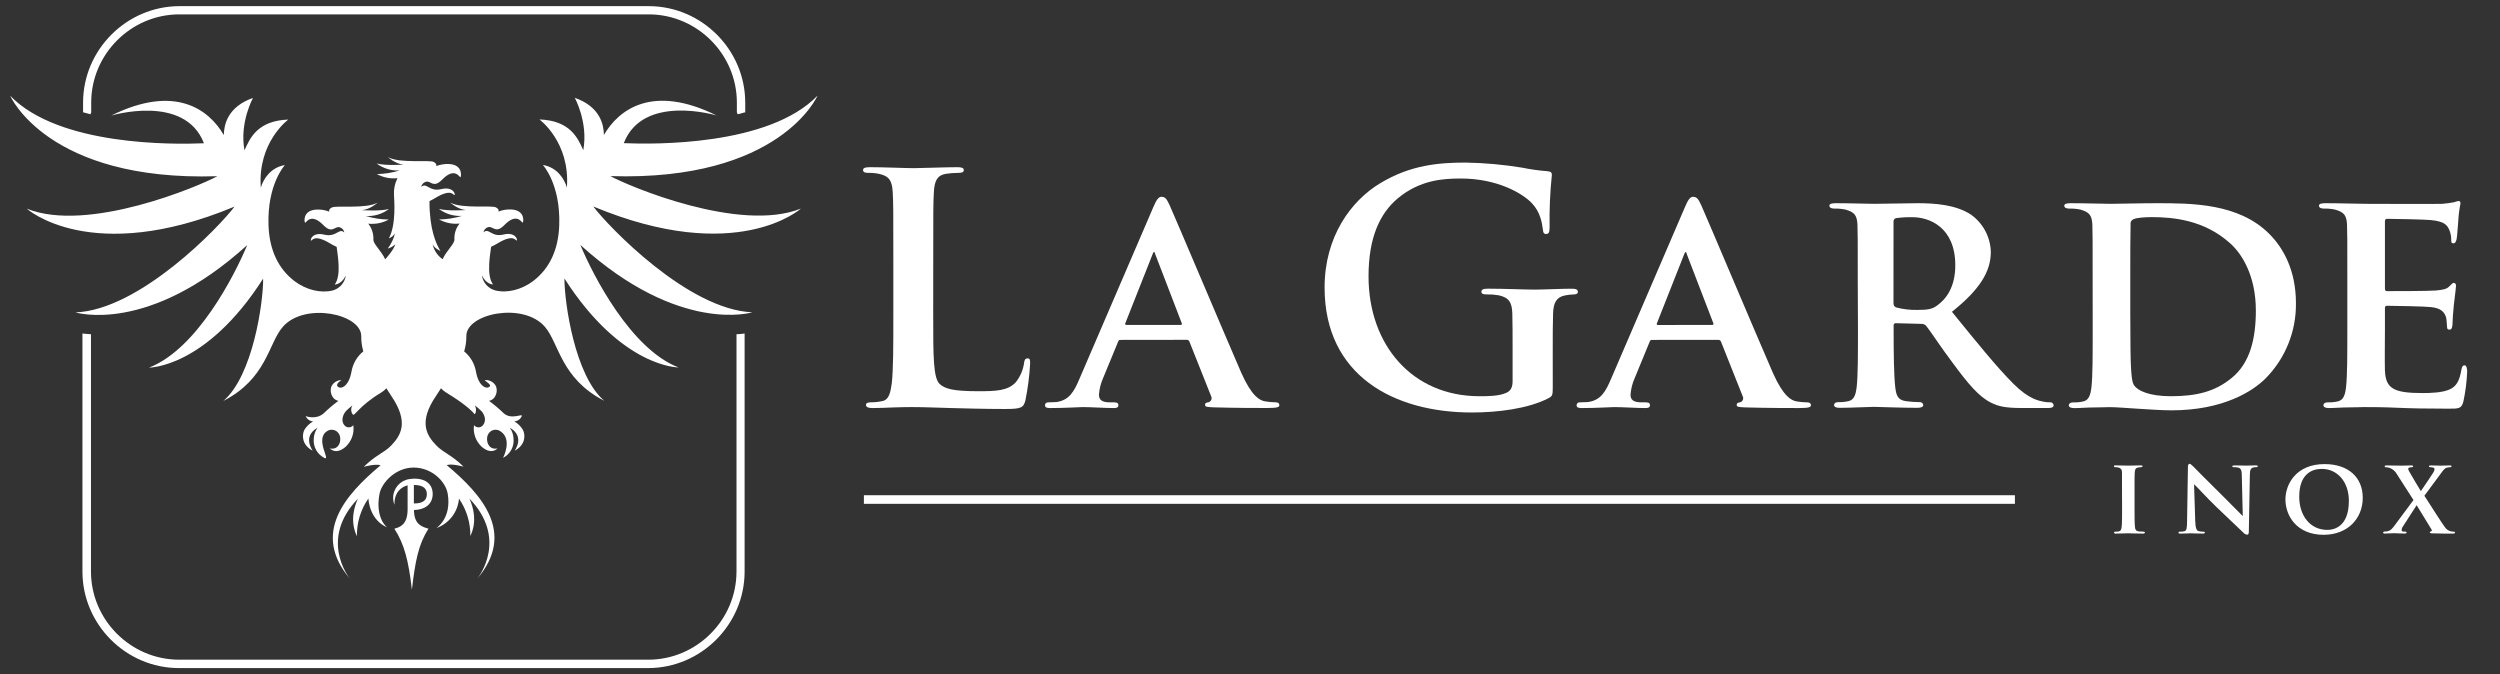
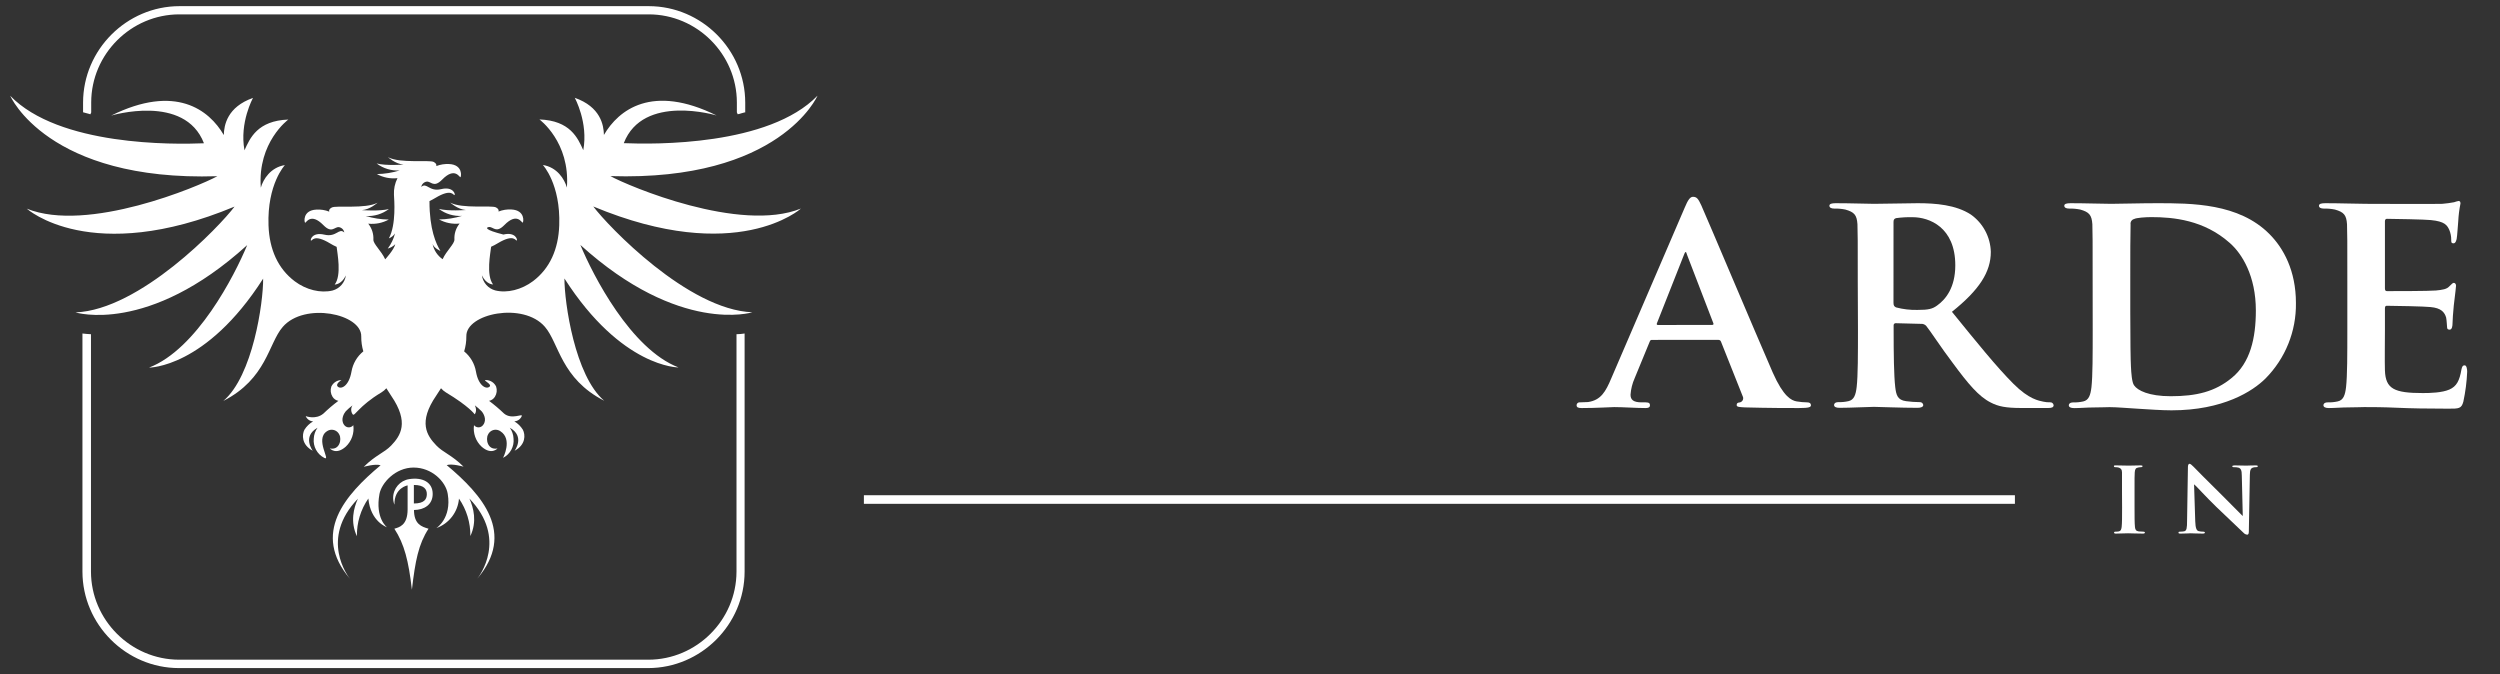
<svg xmlns="http://www.w3.org/2000/svg" width="100%" height="100%" viewBox="0 0 864 233" version="1.1" xml:space="preserve" style="fill-rule:evenodd;clip-rule:evenodd;stroke-linejoin:round;stroke-miterlimit:2;">
  <rect x="0" y="0" width="864" height="233" fill="#333333" stroke="none" />
  <g transform="matrix(1,0,0,1,3.5,2.021)">
    <g transform="matrix(0.983,0,0,0.983,-66.898,-278.734)">
      <path d="M93.81,321L96.28,321.68L96.56,321.03L96.56,317.5C96.587,300.513 110.573,286.55 127.56,286.55L292.56,286.55C309.547,286.55 323.533,300.513 323.56,317.5L323.56,321L323.86,321.68L326.32,321.01L326.5,321.01L326.5,317.56C326.478,298.971 311.189,283.682 292.6,283.66L127.6,283.66C109.011,283.682 93.722,298.971 93.7,317.56L93.7,321L93.81,321Z" style="fill:white;fill-rule:nonzero;" />
    </g>
    <g transform="matrix(0.983,0,0,0.983,-66.898,-278.734)">
      <path d="M323.43,399L323.43,482.48C323.403,499.467 309.417,513.43 292.43,513.43L127.43,513.43C110.462,513.403 96.507,499.448 96.48,482.48L96.48,399C95.39,398.95 94.4,398.86 93.48,398.75L93.48,482.48C93.502,501.069 108.791,516.358 127.38,516.38L292.38,516.38C310.969,516.358 326.258,501.069 326.28,482.48L326.28,398.75C325.5,398.86 324.52,399 323.43,399Z" style="fill:white;fill-rule:nonzero;" />
    </g>
    <g transform="matrix(0.983,0,0,0.983,-66.898,-278.734)">
      <path d="M216.62,455.16C216.62,450.94 212.93,449.24 208.39,449.94C205.143,450.42 202.713,453.236 202.713,456.518C202.713,457.347 202.868,458.168 203.17,458.94C203.05,452.94 207.8,452.15 207.8,452.15L207.8,460.58C207.8,466.24 204.8,466.89 203.14,467.38C206.66,472.79 208.14,478.67 209.31,488.83C210.49,478.67 211.62,472.83 215.15,467.38C212.71,466.66 210.07,465.83 210.04,460.8C213.56,460.77 216.61,459 216.62,455.16ZM210,452C213.59,452 214.59,453.52 214.56,455.28C214.53,457.04 213.62,458.51 210,458.51L210,452Z" style="fill:white;fill-rule:nonzero;" />
    </g>
    <g transform="matrix(0.983,0,0,0.983,-66.898,-278.734)">
-       <path d="M346.09,354.82C324.64,363.49 285.45,346.92 279.09,343.41C338.83,345.31 351.92,315.13 351.92,315.13C334.81,332.81 294.49,332.29 283.8,331.83C290.58,314.28 316.44,322.1 316.44,322.1C293.78,310.88 281.97,320.1 276.82,328.94C276.75,325.48 275.63,319.06 266.56,315.88C266.56,315.88 271.36,324.53 269.56,334.3C267.62,329.99 264.96,323.89 254.14,323.49C254.14,323.49 265.01,331.42 263.8,347.44C262.95,344.44 260.35,340.3 255.35,339.5C255.35,339.5 261.62,346.17 261.11,360.73C260.81,369.13 257.8,375.88 251.9,380.34C247.9,383.34 242.8,384.65 238.6,383.6C236.122,382.935 234.273,380.841 233.92,378.3C235.44,381.55 237.84,381.5 237.84,381.5C235.35,378.24 236.92,370.5 237.16,368.25C237.949,367.9 238.713,367.499 239.45,367.05C245.24,363.55 245.74,366.23 246.15,366.05C246.56,365.87 245.75,362.93 241.48,363.96C237.21,364.99 236.41,361.43 234.48,363.19C234.634,362.234 235.385,361.479 236.34,361.32C237.95,361.11 238.82,363.68 241.81,360.63C246.33,356.01 247.93,359.91 248.26,359.77C248.59,359.63 249.2,355.4 244.31,355.15C242.759,355.051 241.205,355.297 239.76,355.87C239.88,355.5 239.84,354.93 238.89,354.42C237.34,353.57 227.1,355.01 222.77,352.72C222.77,352.72 225.42,355.13 228.28,355.34C228.28,355.34 222.04,355.8 218.79,354.94C221.12,356.709 224.01,357.583 226.93,357.4C224.309,358.196 221.589,358.617 218.85,358.65C221.054,359.863 223.58,360.366 226.08,360.09C224.795,361.667 224.145,363.669 224.26,365.7C224.33,367.22 221.46,369.63 220.11,372.63C218.277,371.365 217.007,369.434 216.57,367.25C217.13,368.84 219.34,369.71 219.34,369.71C217.81,367.26 215.46,362.11 215.49,352.19C216.205,351.861 216.899,351.491 217.57,351.08C223.37,347.59 223.86,350.26 224.28,350.08C224.7,349.9 223.87,346.96 219.6,347.99C215.33,349.02 214.53,345.46 212.6,347.22C212.758,346.268 213.508,345.518 214.46,345.36C216.07,345.14 216.94,347.71 219.93,344.66C224.44,340.04 226.06,343.95 226.37,343.8C226.68,343.65 227.32,339.43 222.43,339.17C220.879,339.08 219.327,339.326 217.88,339.89C217.99,339.53 217.95,338.96 217.01,338.45C215.45,337.6 205.2,339.05 200.89,336.76C200.89,336.76 203.55,339.16 206.39,339.37C206.39,339.37 200.15,339.83 196.91,338.97C199.238,340.741 202.131,341.612 205.05,341.42C202.439,342.22 199.73,342.651 197,342.7C199.207,343.914 201.737,344.413 204.24,344.13C203.321,345.945 202.893,347.969 203,350C203.08,351.51 203.86,360.49 201.21,365.3C202.099,364.964 202.859,364.355 203.38,363.56C202.882,365.487 202.013,367.297 200.82,368.89C201.818,368.619 202.729,368.091 203.46,367.36C203,369.36 199.92,372.67 199.92,372.67C198.56,369.67 195.69,367.26 195.77,365.74C195.874,363.71 195.226,361.712 193.95,360.13C196.45,360.406 198.976,359.903 201.18,358.69C198.438,358.658 195.714,358.237 193.09,357.44C196.01,357.625 198.901,356.751 201.23,354.98C197.99,355.84 191.74,355.38 191.74,355.38C194.6,355.17 197.25,352.76 197.25,352.76C192.93,355.05 182.68,353.61 181.13,354.46C180.13,354.97 180.13,355.54 180.26,355.91C178.816,355.336 177.261,355.09 175.71,355.19C170.82,355.44 171.44,359.67 171.77,359.81C172.1,359.95 173.69,356.05 178.21,360.67C181.21,363.72 182.07,361.15 183.68,361.36C184.633,361.522 185.383,362.276 185.54,363.23C183.63,361.47 182.84,365.02 178.54,364C174.24,362.98 173.45,365.92 173.85,366.09C174.25,366.26 174.76,363.58 180.56,367.09C181.295,367.541 182.06,367.942 182.85,368.29C183.09,370.55 184.66,378.29 182.16,381.54C182.16,381.54 184.56,381.59 186.09,378.34C185.732,380.879 183.885,382.97 181.41,383.64C177.21,384.64 172.14,383.42 168.1,380.38C162.2,375.92 159.2,369.17 158.9,360.77C158.38,346.21 164.66,339.54 164.66,339.54C159.66,340.34 157.05,344.47 156.19,347.48C155,331.48 165.86,323.53 165.86,323.53C155.05,323.93 152.38,330.03 150.45,334.34C148.64,324.57 153.45,315.92 153.45,315.92C144.38,319.1 143.25,325.52 143.18,328.98C138.03,320.13 126.18,310.92 103.57,322.14C103.57,322.14 129.43,314.32 136.2,331.87C125.52,332.33 85.2,332.87 68.08,315.17C68.08,315.17 81.17,345.35 140.91,343.45C134.51,346.96 95.33,363.53 73.91,354.86C73.91,354.86 96.42,375.18 146.96,354.13C141.76,361.07 113.66,390.46 91.03,391.33C91.03,391.33 116.54,399.33 151.4,367.67C146.97,378.38 133.65,404.31 116.89,410.74C116.89,410.74 136.89,410.91 157.01,379.46C157.07,387.89 153.38,413.67 143.01,422.46C158.28,414.64 158.87,402.23 163.88,396.46C171.51,387.6 191.71,391.81 191.5,399.8C191.483,401.57 191.729,403.332 192.23,405.03C190.029,406.817 188.55,409.345 188.07,412.14C187.2,417.14 184.53,418.45 183.34,417.5C182.15,416.55 184.54,415.12 184.54,415.12C183.016,415.141 181.631,416.032 180.98,417.41C180.577,418.597 180.728,419.905 181.39,420.97C181.841,421.728 182.595,422.259 183.46,422.43C181.617,423.804 179.864,425.293 178.21,426.89C175.49,429.19 171.97,427.79 171.97,427.79C172.407,428.86 173.426,429.586 174.58,429.65C173.338,430.361 172.29,431.367 171.53,432.58C170.64,434.31 170.46,437.85 174.45,439.97C174.45,439.97 170.63,434.97 176.13,431.89C175.331,432.994 174.873,434.309 174.81,435.67C174.519,438.478 175.989,441.191 178.5,442.48C181.011,443.769 175.06,435.95 179.44,433.11C179.932,432.768 180.517,432.585 181.117,432.585C182.256,432.585 183.297,433.248 183.78,434.28C184.71,435.96 183.91,439.87 180.46,439.16C180.46,439.16 182.57,441.6 186.03,438.56C188.11,436.627 189.113,433.791 188.71,430.98C188.331,431.467 187.748,431.752 187.131,431.752C186.471,431.752 185.852,431.425 185.48,430.88C184.1,429.01 185.48,426.76 186.06,426.09C186.793,425.341 187.582,424.649 188.42,424.02C187.793,424.982 187.821,426.237 188.49,427.17C189.159,428.103 190.49,424.31 198.61,419.45C199.253,419.056 199.833,418.567 200.33,418L202.01,420.62C208.47,430.04 205.32,434.69 202.01,438.15C199.59,440.68 196.51,441.51 192.38,445.63C192.38,445.63 196.46,444.45 198.31,445.08C185.77,455.56 173.98,469.03 187.55,485.01C186.89,484.18 176.73,470.95 190.33,456.83C188.84,460.07 187.58,464.97 189.98,470.02C189.895,465.288 191.302,460.648 194,456.76C194.74,464.93 200.54,466.87 200.54,466.87C200.54,466.87 196.33,463.71 197.91,455.16C198.62,451.31 203.49,445.88 209.91,445.88C216.33,445.88 221.23,450.81 221.91,455.16C223.34,463.74 217.91,467.16 217.91,467.16C222.363,465.58 225.486,461.511 225.86,456.8C228.528,460.664 229.927,465.265 229.86,469.96C232.26,464.91 231,460.01 229.52,456.77C243.11,470.89 232.95,484.12 232.29,484.95C245.86,468.95 234.07,455.5 221.54,445.02C223.38,444.39 227.47,445.57 227.47,445.57C223.33,441.45 220.29,440.62 217.88,438.09C214.57,434.63 211.41,429.98 217.88,420.56L219.54,418C220.033,418.567 220.61,419.056 221.25,419.45C229.32,424.3 231.38,427.12 231.37,427.16C231.36,427.2 232.42,426.03 231.44,424.01C232.273,424.646 233.061,425.337 233.8,426.08C234.43,426.76 235.8,429 234.38,430.87C234.008,431.419 233.387,431.749 232.724,431.749C232.104,431.749 231.518,431.461 231.14,430.97C230.747,433.782 231.752,436.615 233.83,438.55C237.29,441.6 239.4,439.16 239.4,439.16C235.95,439.86 235.15,435.96 236.08,434.27C236.564,433.242 237.603,432.583 238.74,432.583C239.341,432.583 239.927,432.767 240.42,433.11C244.81,435.94 241.36,442.47 241.36,442.47C243.879,441.191 245.35,438.468 245.04,435.66C244.98,434.3 244.525,432.986 243.73,431.88C249.23,434.96 245.41,439.97 245.41,439.97C249.41,437.85 249.22,434.31 248.32,432.58C247.575,431.369 246.545,430.36 245.32,429.64C246.472,429.577 247.49,428.856 247.93,427.79C248.37,426.724 244.41,429.19 241.69,426.88C240.035,425.288 238.282,423.801 236.44,422.43C237.302,422.251 238.052,421.722 238.51,420.97C239.167,419.903 239.317,418.598 238.92,417.41C238.271,416.028 236.886,415.133 235.36,415.11C233.834,415.087 237.76,416.54 236.56,417.49C235.36,418.44 232.69,417.1 231.83,412.14C231.351,409.35 229.876,406.827 227.68,405.04C228.205,403.323 228.464,401.536 228.45,399.74C228.24,391.74 248.45,387.54 256.07,396.4C261.07,402.2 261.67,414.61 276.93,422.4C266.59,413.64 262.93,387.86 262.93,379.4C283.09,410.85 303.05,410.68 303.05,410.68C286.29,404.25 272.98,378.32 268.54,367.61C303.47,399.26 329,391.29 329,391.29C306.38,390.42 278.28,361.03 273.08,354.09C323.59,375.14 346.09,354.82 346.09,354.82Z" style="fill:white;fill-rule:nonzero;" />
+       <path d="M346.09,354.82C324.64,363.49 285.45,346.92 279.09,343.41C338.83,345.31 351.92,315.13 351.92,315.13C334.81,332.81 294.49,332.29 283.8,331.83C290.58,314.28 316.44,322.1 316.44,322.1C293.78,310.88 281.97,320.1 276.82,328.94C276.75,325.48 275.63,319.06 266.56,315.88C266.56,315.88 271.36,324.53 269.56,334.3C267.62,329.99 264.96,323.89 254.14,323.49C254.14,323.49 265.01,331.42 263.8,347.44C262.95,344.44 260.35,340.3 255.35,339.5C255.35,339.5 261.62,346.17 261.11,360.73C260.81,369.13 257.8,375.88 251.9,380.34C247.9,383.34 242.8,384.65 238.6,383.6C236.122,382.935 234.273,380.841 233.92,378.3C235.44,381.55 237.84,381.5 237.84,381.5C235.35,378.24 236.92,370.5 237.16,368.25C237.949,367.9 238.713,367.499 239.45,367.05C245.24,363.55 245.74,366.23 246.15,366.05C246.56,365.87 245.75,362.93 241.48,363.96C234.634,362.234 235.385,361.479 236.34,361.32C237.95,361.11 238.82,363.68 241.81,360.63C246.33,356.01 247.93,359.91 248.26,359.77C248.59,359.63 249.2,355.4 244.31,355.15C242.759,355.051 241.205,355.297 239.76,355.87C239.88,355.5 239.84,354.93 238.89,354.42C237.34,353.57 227.1,355.01 222.77,352.72C222.77,352.72 225.42,355.13 228.28,355.34C228.28,355.34 222.04,355.8 218.79,354.94C221.12,356.709 224.01,357.583 226.93,357.4C224.309,358.196 221.589,358.617 218.85,358.65C221.054,359.863 223.58,360.366 226.08,360.09C224.795,361.667 224.145,363.669 224.26,365.7C224.33,367.22 221.46,369.63 220.11,372.63C218.277,371.365 217.007,369.434 216.57,367.25C217.13,368.84 219.34,369.71 219.34,369.71C217.81,367.26 215.46,362.11 215.49,352.19C216.205,351.861 216.899,351.491 217.57,351.08C223.37,347.59 223.86,350.26 224.28,350.08C224.7,349.9 223.87,346.96 219.6,347.99C215.33,349.02 214.53,345.46 212.6,347.22C212.758,346.268 213.508,345.518 214.46,345.36C216.07,345.14 216.94,347.71 219.93,344.66C224.44,340.04 226.06,343.95 226.37,343.8C226.68,343.65 227.32,339.43 222.43,339.17C220.879,339.08 219.327,339.326 217.88,339.89C217.99,339.53 217.95,338.96 217.01,338.45C215.45,337.6 205.2,339.05 200.89,336.76C200.89,336.76 203.55,339.16 206.39,339.37C206.39,339.37 200.15,339.83 196.91,338.97C199.238,340.741 202.131,341.612 205.05,341.42C202.439,342.22 199.73,342.651 197,342.7C199.207,343.914 201.737,344.413 204.24,344.13C203.321,345.945 202.893,347.969 203,350C203.08,351.51 203.86,360.49 201.21,365.3C202.099,364.964 202.859,364.355 203.38,363.56C202.882,365.487 202.013,367.297 200.82,368.89C201.818,368.619 202.729,368.091 203.46,367.36C203,369.36 199.92,372.67 199.92,372.67C198.56,369.67 195.69,367.26 195.77,365.74C195.874,363.71 195.226,361.712 193.95,360.13C196.45,360.406 198.976,359.903 201.18,358.69C198.438,358.658 195.714,358.237 193.09,357.44C196.01,357.625 198.901,356.751 201.23,354.98C197.99,355.84 191.74,355.38 191.74,355.38C194.6,355.17 197.25,352.76 197.25,352.76C192.93,355.05 182.68,353.61 181.13,354.46C180.13,354.97 180.13,355.54 180.26,355.91C178.816,355.336 177.261,355.09 175.71,355.19C170.82,355.44 171.44,359.67 171.77,359.81C172.1,359.95 173.69,356.05 178.21,360.67C181.21,363.72 182.07,361.15 183.68,361.36C184.633,361.522 185.383,362.276 185.54,363.23C183.63,361.47 182.84,365.02 178.54,364C174.24,362.98 173.45,365.92 173.85,366.09C174.25,366.26 174.76,363.58 180.56,367.09C181.295,367.541 182.06,367.942 182.85,368.29C183.09,370.55 184.66,378.29 182.16,381.54C182.16,381.54 184.56,381.59 186.09,378.34C185.732,380.879 183.885,382.97 181.41,383.64C177.21,384.64 172.14,383.42 168.1,380.38C162.2,375.92 159.2,369.17 158.9,360.77C158.38,346.21 164.66,339.54 164.66,339.54C159.66,340.34 157.05,344.47 156.19,347.48C155,331.48 165.86,323.53 165.86,323.53C155.05,323.93 152.38,330.03 150.45,334.34C148.64,324.57 153.45,315.92 153.45,315.92C144.38,319.1 143.25,325.52 143.18,328.98C138.03,320.13 126.18,310.92 103.57,322.14C103.57,322.14 129.43,314.32 136.2,331.87C125.52,332.33 85.2,332.87 68.08,315.17C68.08,315.17 81.17,345.35 140.91,343.45C134.51,346.96 95.33,363.53 73.91,354.86C73.91,354.86 96.42,375.18 146.96,354.13C141.76,361.07 113.66,390.46 91.03,391.33C91.03,391.33 116.54,399.33 151.4,367.67C146.97,378.38 133.65,404.31 116.89,410.74C116.89,410.74 136.89,410.91 157.01,379.46C157.07,387.89 153.38,413.67 143.01,422.46C158.28,414.64 158.87,402.23 163.88,396.46C171.51,387.6 191.71,391.81 191.5,399.8C191.483,401.57 191.729,403.332 192.23,405.03C190.029,406.817 188.55,409.345 188.07,412.14C187.2,417.14 184.53,418.45 183.34,417.5C182.15,416.55 184.54,415.12 184.54,415.12C183.016,415.141 181.631,416.032 180.98,417.41C180.577,418.597 180.728,419.905 181.39,420.97C181.841,421.728 182.595,422.259 183.46,422.43C181.617,423.804 179.864,425.293 178.21,426.89C175.49,429.19 171.97,427.79 171.97,427.79C172.407,428.86 173.426,429.586 174.58,429.65C173.338,430.361 172.29,431.367 171.53,432.58C170.64,434.31 170.46,437.85 174.45,439.97C174.45,439.97 170.63,434.97 176.13,431.89C175.331,432.994 174.873,434.309 174.81,435.67C174.519,438.478 175.989,441.191 178.5,442.48C181.011,443.769 175.06,435.95 179.44,433.11C179.932,432.768 180.517,432.585 181.117,432.585C182.256,432.585 183.297,433.248 183.78,434.28C184.71,435.96 183.91,439.87 180.46,439.16C180.46,439.16 182.57,441.6 186.03,438.56C188.11,436.627 189.113,433.791 188.71,430.98C188.331,431.467 187.748,431.752 187.131,431.752C186.471,431.752 185.852,431.425 185.48,430.88C184.1,429.01 185.48,426.76 186.06,426.09C186.793,425.341 187.582,424.649 188.42,424.02C187.793,424.982 187.821,426.237 188.49,427.17C189.159,428.103 190.49,424.31 198.61,419.45C199.253,419.056 199.833,418.567 200.33,418L202.01,420.62C208.47,430.04 205.32,434.69 202.01,438.15C199.59,440.68 196.51,441.51 192.38,445.63C192.38,445.63 196.46,444.45 198.31,445.08C185.77,455.56 173.98,469.03 187.55,485.01C186.89,484.18 176.73,470.95 190.33,456.83C188.84,460.07 187.58,464.97 189.98,470.02C189.895,465.288 191.302,460.648 194,456.76C194.74,464.93 200.54,466.87 200.54,466.87C200.54,466.87 196.33,463.71 197.91,455.16C198.62,451.31 203.49,445.88 209.91,445.88C216.33,445.88 221.23,450.81 221.91,455.16C223.34,463.74 217.91,467.16 217.91,467.16C222.363,465.58 225.486,461.511 225.86,456.8C228.528,460.664 229.927,465.265 229.86,469.96C232.26,464.91 231,460.01 229.52,456.77C243.11,470.89 232.95,484.12 232.29,484.95C245.86,468.95 234.07,455.5 221.54,445.02C223.38,444.39 227.47,445.57 227.47,445.57C223.33,441.45 220.29,440.62 217.88,438.09C214.57,434.63 211.41,429.98 217.88,420.56L219.54,418C220.033,418.567 220.61,419.056 221.25,419.45C229.32,424.3 231.38,427.12 231.37,427.16C231.36,427.2 232.42,426.03 231.44,424.01C232.273,424.646 233.061,425.337 233.8,426.08C234.43,426.76 235.8,429 234.38,430.87C234.008,431.419 233.387,431.749 232.724,431.749C232.104,431.749 231.518,431.461 231.14,430.97C230.747,433.782 231.752,436.615 233.83,438.55C237.29,441.6 239.4,439.16 239.4,439.16C235.95,439.86 235.15,435.96 236.08,434.27C236.564,433.242 237.603,432.583 238.74,432.583C239.341,432.583 239.927,432.767 240.42,433.11C244.81,435.94 241.36,442.47 241.36,442.47C243.879,441.191 245.35,438.468 245.04,435.66C244.98,434.3 244.525,432.986 243.73,431.88C249.23,434.96 245.41,439.97 245.41,439.97C249.41,437.85 249.22,434.31 248.32,432.58C247.575,431.369 246.545,430.36 245.32,429.64C246.472,429.577 247.49,428.856 247.93,427.79C248.37,426.724 244.41,429.19 241.69,426.88C240.035,425.288 238.282,423.801 236.44,422.43C237.302,422.251 238.052,421.722 238.51,420.97C239.167,419.903 239.317,418.598 238.92,417.41C238.271,416.028 236.886,415.133 235.36,415.11C233.834,415.087 237.76,416.54 236.56,417.49C235.36,418.44 232.69,417.1 231.83,412.14C231.351,409.35 229.876,406.827 227.68,405.04C228.205,403.323 228.464,401.536 228.45,399.74C228.24,391.74 248.45,387.54 256.07,396.4C261.07,402.2 261.67,414.61 276.93,422.4C266.59,413.64 262.93,387.86 262.93,379.4C283.09,410.85 303.05,410.68 303.05,410.68C286.29,404.25 272.98,378.32 268.54,367.61C303.47,399.26 329,391.29 329,391.29C306.38,390.42 278.28,361.03 273.08,354.09C323.59,375.14 346.09,354.82 346.09,354.82Z" style="fill:white;fill-rule:nonzero;" />
    </g>
    <g transform="matrix(0.983,0,0,0.983,-66.898,-278.734)">
      <path d="M810.54,454.29L810.54,447.58C810.54,446.57 810.13,446.13 809.42,445.9C809.029,445.794 808.625,445.743 808.22,445.75C807.89,445.75 807.7,445.68 807.7,445.38C807.7,445.08 807.97,445.12 808.49,445.12C809.72,445.12 811.95,445.2 812.88,445.2C813.81,445.2 815.83,445.12 817.1,445.12C817.51,445.12 817.77,445.2 817.77,445.38C817.77,445.56 817.58,445.75 817.25,445.75C816.914,445.752 816.579,445.788 816.25,445.86C815.35,446.01 815.1,446.47 815.02,447.58C814.94,448.69 814.95,449.48 814.95,454.29L814.95,459.88C814.95,462.94 814.95,465.48 815.1,466.83C815.2,467.68 815.43,468.18 816.4,468.33C816.955,468.391 817.512,468.421 818.07,468.42C818.45,468.42 818.6,468.61 818.6,468.77C818.6,468.93 818.34,469.1 817.96,469.1C815.8,469.1 813.56,468.99 812.67,468.99C811.78,468.99 809.67,469.1 808.38,469.1C807.97,469.1 807.75,468.99 807.75,468.77C807.75,468.55 807.86,468.42 808.27,468.42C808.655,468.427 809.04,468.397 809.42,468.33C810.1,468.18 810.28,467.72 810.42,466.79C810.57,465.48 810.57,462.94 810.57,459.88L810.54,454.29Z" style="fill:white;fill-rule:nonzero;" />
    </g>
    <g transform="matrix(0.983,0,0,0.983,-66.898,-278.734)">
      <path d="M836.29,464.77C836.37,467.25 836.78,467.99 837.41,468.21C837.97,468.365 838.549,468.436 839.13,468.42C839.5,468.42 839.69,468.58 839.69,468.77C839.69,468.96 839.39,469.1 838.95,469.1C836.82,469.1 835.29,468.99 834.7,468.99C834.39,468.99 832.82,469.1 831.15,469.1C830.7,469.1 830.4,469.1 830.4,468.77C830.4,468.44 830.62,468.42 830.92,468.42C831.423,468.426 831.926,468.383 832.42,468.29C833.28,468.06 833.42,467.2 833.42,464.44L833.72,445.63C833.72,445.01 833.94,444.55 834.28,444.55C834.62,444.55 835.13,445.04 835.7,445.6C836.1,446.01 841.03,451.05 845.8,455.71C848.04,457.91 852.4,462.39 852.89,462.84L853,462.84L852.66,448.74C852.66,446.79 852.32,446.24 851.55,445.93C850.992,445.785 850.416,445.724 849.84,445.75C849.42,445.75 849.31,445.6 849.31,445.42C849.31,445.24 849.64,445.12 850.12,445.12C851.85,445.12 853.59,445.2 854.31,445.2C854.68,445.2 855.91,445.12 857.52,445.12C857.96,445.12 858.26,445.12 858.26,445.42C858.26,445.72 858.07,445.75 857.69,445.75C857.353,445.737 857.016,445.774 856.69,445.86C855.79,446.13 855.53,446.68 855.49,448.48L855.13,468.48C855.13,469.2 854.87,469.48 854.6,469.48C854.082,469.446 853.598,469.204 853.26,468.81C851.26,466.91 847.1,462.99 843.67,459.68C840.24,456.37 836.67,452.4 835.99,451.85L835.88,451.85L836.29,464.77Z" style="fill:white;fill-rule:nonzero;" />
    </g>
    <g transform="matrix(0.983,0,0,0.983,-66.898,-278.734)">
-       <path d="M868,457.09C868,451.68 871.81,444.66 881.76,444.66C890.04,444.66 895.18,449.25 895.18,456.52C895.18,463.79 889.89,469.52 881.43,469.52C871.86,469.51 868,462.73 868,457.09ZM890.31,457.68C890.31,450.68 886.1,446.35 880.78,446.35C877.14,446.35 872.85,448.29 872.85,456.13C872.85,462.65 876.57,467.8 882.77,467.8C885.05,467.8 890.29,466.71 890.29,457.68L890.31,457.68Z" style="fill:white;fill-rule:nonzero;" />
-     </g>
+       </g>
    <g transform="matrix(0.983,0,0,0.983,-66.898,-278.734)">
-       <path d="M916.85,455.79C917.85,457.35 923.34,465.97 924.16,466.98C924.605,467.584 925.233,468.03 925.95,468.25C926.36,468.365 926.784,468.422 927.21,468.42C927.421,468.403 927.609,468.56 927.63,468.77C927.63,468.99 927.37,469.1 927,469.1L926,469.1C925.22,469.1 922.61,469.1 919.92,469.02C919.07,469.02 918.76,468.91 918.76,468.69C918.76,468.47 918.92,468.36 919.21,468.29C919.5,468.22 919.59,468.02 919.33,467.6C917.42,464.51 915.63,461.53 914.13,459.11L909.33,466.56C909.034,466.95 908.863,467.421 908.84,467.91C908.904,468.206 909.178,468.412 909.48,468.39L910.19,468.39C910.399,468.402 910.572,468.562 910.6,468.77C910.6,468.99 910.38,469.07 909.92,469.07L909.33,469.07C909.15,469.07 906.98,468.96 906.16,468.96C905.52,468.96 903.93,469.07 903.39,469.07L902.84,469.07C902.5,469.07 902.35,468.96 902.35,468.77C902.376,468.542 902.581,468.372 902.81,468.39C903.21,468.383 903.608,468.339 904,468.26C905,467.99 905.49,467.46 906.6,465.94L913.02,457.3L907.24,448.3C906.686,447.22 905.742,446.391 904.6,445.98C904.144,445.852 903.674,445.778 903.2,445.76C903.021,445.75 902.879,445.6 902.879,445.421C902.879,445.41 902.879,445.4 902.88,445.39C902.88,445.21 903.14,445.13 903.55,445.13C904.33,445.13 906.98,445.21 908.55,445.21C909,445.21 911.01,445.13 912.25,445.13C912.7,445.13 912.91,445.21 912.91,445.43C912.91,445.65 912.7,445.76 912.4,445.76C912.137,445.766 911.875,445.803 911.62,445.87C911.32,445.94 911.16,446.14 911.16,446.32C911.214,446.65 911.333,446.966 911.51,447.25C912.95,449.79 914.3,452 915.61,454.16C916.61,452.74 919.48,448.45 920.04,447.55C920.261,447.204 920.391,446.809 920.42,446.4C920.379,446.116 920.146,445.895 919.86,445.87C919.533,445.787 919.197,445.75 918.86,445.76C918.67,445.76 918.45,445.64 918.45,445.43C918.45,445.22 918.67,445.13 919.16,445.13C920.43,445.13 921.96,445.21 922.6,445.21C923.24,445.21 924.6,445.13 925.81,445.13C926.16,445.13 926.4,445.21 926.4,445.43C926.4,445.65 926.2,445.76 925.88,445.76C925.478,445.778 925.079,445.838 924.69,445.94C923.93,446.14 923.34,446.99 922.34,448.37L916.85,455.79Z" style="fill:white;fill-rule:nonzero;" />
-     </g>
+       </g>
    <g transform="matrix(0.983,0,0,0.983,-66.898,-278.734)">
-       <path d="M392.59,392.48C392.59,406.83 392.59,414.56 394.94,416.57C396.85,418.25 399.76,419.04 408.5,419.04C414.44,419.04 418.81,418.93 421.61,415.9C423.163,413.959 424.171,411.639 424.53,409.18C424.64,408.18 424.86,407.5 425.76,407.5C426.66,407.5 426.66,408.06 426.66,409.4C426.42,413.731 425.865,418.039 425,422.29C424.32,424.75 423.76,425.29 417.94,425.29C409.87,425.29 404.04,425.07 399,424.96C393.96,424.85 389.92,424.62 385.33,424.62C384.09,424.62 381.63,424.62 378.94,424.73C376.25,424.84 373.45,424.96 371.21,424.96C369.75,424.96 368.96,424.62 368.96,423.84C368.96,423.28 369.41,422.94 370.76,422.94C372.106,422.941 373.448,422.79 374.76,422.49C377,422.04 377.56,419.58 378.01,416.33C378.57,411.62 378.57,402.77 378.57,392.46L378.57,372.76C378.57,355.76 378.57,352.59 378.35,349C378.13,345.19 377.23,343.4 373.53,342.62C372.314,342.366 371.072,342.252 369.83,342.28C368.6,342.28 367.93,342.05 367.93,341.28C367.93,340.51 368.71,340.28 370.39,340.28C375.66,340.28 382.72,340.62 385.74,340.62C388.43,340.62 396.61,340.28 400.98,340.28C402.55,340.28 403.34,340.5 403.34,341.28C403.34,342.06 402.67,342.28 401.34,342.28C399.877,342.283 398.416,342.397 396.97,342.62C393.97,343.17 393.05,345.08 392.82,349C392.6,352.59 392.6,355.73 392.6,372.76L392.59,392.48Z" style="fill:white;fill-rule:nonzero;" />
-     </g>
+       </g>
    <g transform="matrix(0.983,0,0,0.983,-66.898,-278.734)">
-       <path d="M458.47,401C457.91,401 457.8,401.11 457.58,401.67L452.31,414.45C451.488,416.29 450.997,418.26 450.86,420.27C450.86,421.96 451.75,422.96 454.78,422.96L456.23,422.96C457.47,422.96 457.69,423.41 457.69,423.96C457.69,424.74 457.13,424.96 456.12,424.96C452.87,424.96 448.28,424.62 445.12,424.62C444.12,424.62 438.84,424.96 433.69,424.96C432.46,424.96 431.9,424.73 431.9,423.96C431.9,423.4 432.23,422.96 433.02,422.96C433.81,422.96 435.02,422.85 435.93,422.85C440.41,422.18 442.09,419.26 444.11,414.45L469.9,354.5C471.03,351.8 471.81,350.69 472.82,350.69C474.28,350.69 474.72,351.58 475.73,353.69C478.09,358.96 494.56,397.95 500.83,412.41C504.64,421.03 507.45,422.27 509.24,422.6C510.462,422.813 511.7,422.926 512.94,422.94C513.83,422.94 514.28,423.28 514.28,423.94C514.28,424.6 513.72,424.94 510.02,424.94C506.55,424.94 499.38,424.94 491.08,424.71C489.29,424.6 488.17,424.6 488.17,423.93C488.17,423.26 488.4,423.03 489.4,422.93C490.035,422.746 490.474,422.16 490.474,421.499C490.474,421.255 490.414,421.015 490.3,420.8L482.68,401.64C482.556,401.204 482.13,400.919 481.68,400.97L458.47,401ZM479.54,395.73C479.99,395.73 480.1,395.51 479.99,395.17L470.69,370.97C470.58,370.63 470.47,370.07 470.24,370.07C470.01,370.07 469.79,370.63 469.68,370.97L460.16,395.06C459.93,395.51 460.16,395.73 460.49,395.73L479.54,395.73Z" style="fill:white;fill-rule:nonzero;" />
-     </g>
+       </g>
    <g transform="matrix(0.983,0,0,0.983,-66.898,-278.734)">
-       <path d="M610.41,417.47C610.41,420.47 610.3,420.72 608.96,421.47C601.67,425.28 590.69,426.52 581.96,426.52C554.5,426.52 530.19,413.52 530.19,382.59C530.19,364.66 539.49,352.11 549.69,345.95C560.45,339.45 570.42,338.66 579.83,338.66C586.478,338.772 593.109,339.371 599.67,340.45C602.591,341.05 605.547,341.465 608.52,341.69C609.87,341.8 610.09,342.25 610.09,343.03C609.451,349.135 609.187,355.273 609.3,361.41C609.3,363.21 608.97,363.76 608.07,363.76C607.17,363.76 607.07,363.21 606.95,362.31C606.61,359.73 606.05,356.14 603.14,353.01C599.78,349.42 590.81,344.26 578.14,344.26C571.98,344.26 563.8,344.71 555.95,351.21C549.68,356.48 545.64,364.89 545.64,378.67C545.64,402.76 560.99,420.8 584.64,420.8C587.55,420.8 591.48,420.8 594.16,419.57C595.85,418.78 596.29,417.33 596.29,415.42L596.29,404.92C596.29,399.32 596.29,395.06 596.19,391.7C596.07,387.89 595.06,386.09 591.36,385.31C589.92,385.07 588.46,384.966 587,385C586,385 585.32,384.78 585.32,384.11C585.32,383.21 586.11,382.99 587.68,382.99C593.5,382.99 600.56,383.32 603.92,383.32C607.28,383.32 613.33,383 617,383C618.45,383 619.24,383.22 619.24,384.12C619.24,384.79 618.56,385.01 617.78,385.01C616.772,385.039 615.769,385.153 614.78,385.35C611.78,385.91 610.63,387.82 610.52,391.74C610.4,395.1 610.4,399.58 610.4,405.18L610.41,417.47Z" style="fill:white;fill-rule:nonzero;" />
-     </g>
+       </g>
    <g transform="matrix(0.983,0,0,0.983,-66.898,-278.734)">
      <path d="M645.37,401C644.81,401 644.7,401.11 644.47,401.67L639.21,414.45C638.386,416.29 637.892,418.26 637.75,420.27C637.75,421.96 638.64,422.96 641.67,422.96L643.13,422.96C644.36,422.96 644.58,423.41 644.58,423.96C644.58,424.74 644.02,424.96 643.01,424.96C639.77,424.96 635.17,424.62 632.01,424.62C631.01,424.62 625.74,424.96 620.58,424.96C619.35,424.96 618.79,424.73 618.79,423.96C618.79,423.958 618.79,423.955 618.79,423.953C618.79,423.404 619.241,422.953 619.79,422.953C619.83,422.953 619.87,422.955 619.91,422.96C620.81,422.96 621.91,422.85 622.82,422.85C627.31,422.18 628.99,419.26 631.01,414.45L656.8,354.5C657.92,351.8 658.7,350.69 659.71,350.69C661.17,350.69 661.62,351.58 662.63,353.69C665,359 681.45,398 687.73,412.43C691.54,421.05 694.34,422.29 696.13,422.62C697.352,422.832 698.59,422.946 699.83,422.96C700.73,422.96 701.18,423.3 701.18,423.96C701.18,424.62 700.61,424.96 696.92,424.96C693.44,424.96 686.27,424.96 677.98,424.73C676.19,424.62 675.07,424.62 675.07,423.95C675.07,423.28 675.29,423.05 676.3,422.95C676.93,422.763 677.366,422.179 677.366,421.522C677.366,421.277 677.305,421.036 677.19,420.82L669.57,401.66C669.446,401.224 669.02,400.939 668.57,400.99L645.37,401ZM666.44,395.73C666.88,395.73 666.99,395.51 666.88,395.17L657.59,371C657.47,370.66 657.36,370.1 657.14,370.1C656.92,370.1 656.69,370.66 656.57,371L647.05,395.09C646.82,395.54 647.05,395.76 647.38,395.76L666.44,395.73Z" style="fill:white;fill-rule:nonzero;" />
    </g>
    <g transform="matrix(0.983,0,0,0.983,-66.898,-278.734)">
      <path d="M717.64,380.49C717.64,366.04 717.64,363.35 717.53,360.32C717.31,357.07 716.41,356.06 713.27,355.17C711.98,354.911 710.665,354.797 709.35,354.83C708.35,354.83 707.67,354.5 707.67,353.83C707.67,353.16 708.45,352.94 709.91,352.94C715.06,352.94 721.34,353.16 723.36,353.16C726.72,353.16 735.69,352.94 738.71,352.94C744.99,352.94 752.16,353.5 757.42,356.94C761.682,359.964 764.278,364.826 764.42,370.05C764.42,377.11 760.42,383.38 750.75,391.12C759.49,401.88 766.44,410.5 772.38,416.44C777.87,421.94 781.38,422.38 782.91,422.72C783.684,422.893 784.477,422.966 785.27,422.94C785.879,422.887 786.427,423.333 786.5,423.94C786.5,424.72 785.83,424.94 784.59,424.94L775.18,424.94C769.69,424.94 767,424.38 764.42,423.03C760.17,420.91 756.42,416.42 750.98,409.03C747.05,403.87 742.91,397.48 741.67,396.03C741.201,395.554 740.546,395.309 739.88,395.36L731.03,395.13C731.005,395.127 730.981,395.126 730.956,395.126C730.567,395.126 730.246,395.447 730.246,395.836C730.246,395.861 730.247,395.885 730.25,395.91L730.25,397.26C730.25,406.11 730.35,413.51 730.81,417.54C731.14,420.34 731.59,422.14 734.61,422.54C736.207,422.76 737.818,422.873 739.43,422.88C740.041,422.827 740.592,423.272 740.67,423.88C740.67,424.55 739.88,424.88 738.67,424.88C732.95,424.88 724.77,424.54 723.32,424.54C721.41,424.54 715.13,424.88 711.21,424.88C709.98,424.88 709.31,424.54 709.31,423.88C709.31,423.43 709.65,422.88 710.88,422.88C712.046,422.91 713.212,422.796 714.35,422.54C716.35,422.1 716.93,420.3 717.26,417.54C717.71,413.54 717.71,406 717.71,397.26L717.64,380.49ZM730.2,387.89C730.2,388.89 730.42,389.23 731.09,389.57C733.54,390.216 736.067,390.515 738.6,390.46C742.52,390.46 743.87,390.12 745.55,388.9C748.55,386.77 751.93,382.62 751.93,374.78C751.93,361.33 742.74,357.86 736.93,357.86C734.981,357.814 733.031,357.924 731.1,358.19C730.43,358.42 730.21,358.75 730.21,359.54L730.2,387.89Z" style="fill:white;fill-rule:nonzero;" />
    </g>
    <g transform="matrix(0.983,0,0,0.983,-66.898,-278.734)">
      <path d="M800.22,380.49C800.22,366.04 800.22,363.35 800.12,360.32C799.89,357.07 798.99,356.06 795.86,355.17C794.567,354.912 793.249,354.798 791.93,354.83C790.93,354.83 790.25,354.5 790.25,353.83C790.25,353.16 791.04,352.94 792.49,352.94C797.65,352.94 803.92,353.16 806.72,353.16C809.72,353.16 816.81,352.94 822.72,352.94C835.05,352.94 851.63,352.94 862.39,363.8C867.32,368.73 871.69,376.69 871.69,388.01C871.843,397.934 867.986,407.511 861,414.56C856.52,419.04 846.1,425.76 827.95,425.76C824.36,425.76 820.1,425.43 816.18,425.2C812.26,424.97 808.67,424.64 806.18,424.64C805.06,424.64 802.94,424.75 800.58,424.75C798.22,424.75 795.76,424.98 793.75,424.98C792.51,424.98 791.84,424.64 791.84,423.98C791.84,423.53 792.18,422.98 793.41,422.98C794.58,423.01 795.748,422.896 796.89,422.64C798.89,422.2 799.46,420.4 799.8,417.64C800.24,413.64 800.24,406.1 800.24,397.36L800.22,380.49ZM813.45,391C813.45,401.08 813.56,408.36 813.68,410.27C813.79,412.62 814.01,415.98 814.8,416.99C816.03,418.78 819.95,420.8 827.68,420.8C836.68,420.8 843.26,419.23 849.2,414.3C855.58,409.04 857.6,400.52 857.6,390.66C857.6,378.56 852.78,370.71 848.41,366.9C839.34,358.83 828.58,357.83 820.85,357.83C818.85,357.83 815.58,358.05 814.8,358.5C813.958,358.711 813.414,359.545 813.56,360.4C813.45,363.65 813.45,371.5 813.45,379L813.45,391Z" style="fill:white;fill-rule:nonzero;" />
    </g>
    <g transform="matrix(0.983,0,0,0.983,-66.898,-278.734)">
      <path d="M889.76,380.49C889.76,366.04 889.76,363.35 889.65,360.32C889.43,357.07 888.53,356.06 885.39,355.17C884.1,354.911 882.785,354.797 881.47,354.83C880.47,354.83 879.79,354.5 879.79,353.83C879.79,353.16 880.57,352.94 882.03,352.94C887.19,352.94 893.46,353.16 896.26,353.16C899.4,353.16 921.26,353.27 923.16,353.16C924.549,353.043 925.93,352.856 927.3,352.6C927.812,352.414 928.337,352.263 928.87,352.15C929.43,352.15 929.54,352.6 929.54,353.05C929.128,355.081 928.867,357.14 928.76,359.21C928.65,360.21 928.42,364.37 928.2,365.49C928.09,365.93 927.86,367.05 927.08,367.05C926.3,367.05 926.29,366.61 926.29,365.82C926.3,364.63 926.072,363.45 925.62,362.35C924.84,360.67 924.05,359.35 919.12,358.87C917.44,358.65 905.67,358.43 903.66,358.43C903.21,358.43 902.98,358.76 902.98,359.32L902.98,382.85C902.98,383.41 903.1,383.85 903.66,383.85C905.9,383.85 918.66,383.85 920.91,383.63C923.16,383.41 924.73,383.18 925.62,382.17C926.4,381.5 926.74,380.94 927.19,380.94C927.64,380.94 927.98,381.38 927.98,381.94C927.98,382.5 927.75,384.07 927.19,388.89C926.96,390.79 926.74,394.6 926.74,395.27C926.74,395.94 926.63,397.4 925.74,397.4C925.06,397.4 924.84,397.07 924.84,396.62C924.73,395.62 924.73,394.38 924.5,393.14C923.94,391.24 922.71,389.78 919.01,389.45C917.21,389.22 906.01,389 903.54,389C903.1,389 902.98,389.45 902.98,390L902.98,397.62C902.98,400.86 902.87,408.93 902.98,411.74C903.21,418.23 906.23,419.69 916.32,419.69C918.9,419.69 923.04,419.58 925.62,418.46C928.2,417.34 929.21,415.32 929.88,411.4C930.1,410.4 930.33,409.94 931,409.94C931.67,409.94 931.9,411.17 931.9,412.18C931.745,415.725 931.294,419.251 930.55,422.72C929.88,425.18 928.98,425.18 925.29,425.18C917.89,425.18 911.95,425.07 907.13,424.85C902.31,424.63 898.62,424.62 895.7,424.62C894.58,424.62 892.45,424.73 890.1,424.73C887.75,424.73 885.28,424.96 883.26,424.96C882.03,424.96 881.36,424.62 881.36,423.96C881.36,423.51 881.69,422.96 882.93,422.96C884.096,422.991 885.262,422.876 886.4,422.62C888.4,422.18 888.98,420.38 889.31,417.62C889.76,413.62 889.76,406.08 889.76,397.34L889.76,380.49Z" style="fill:white;fill-rule:nonzero;" />
    </g>
    <g transform="matrix(0.983,0,0,0.983,-66.898,-278.734)">
      <rect x="368.22" y="455.61" width="404.67" height="3.02" style="fill:white;" />
    </g>
  </g>
</svg>